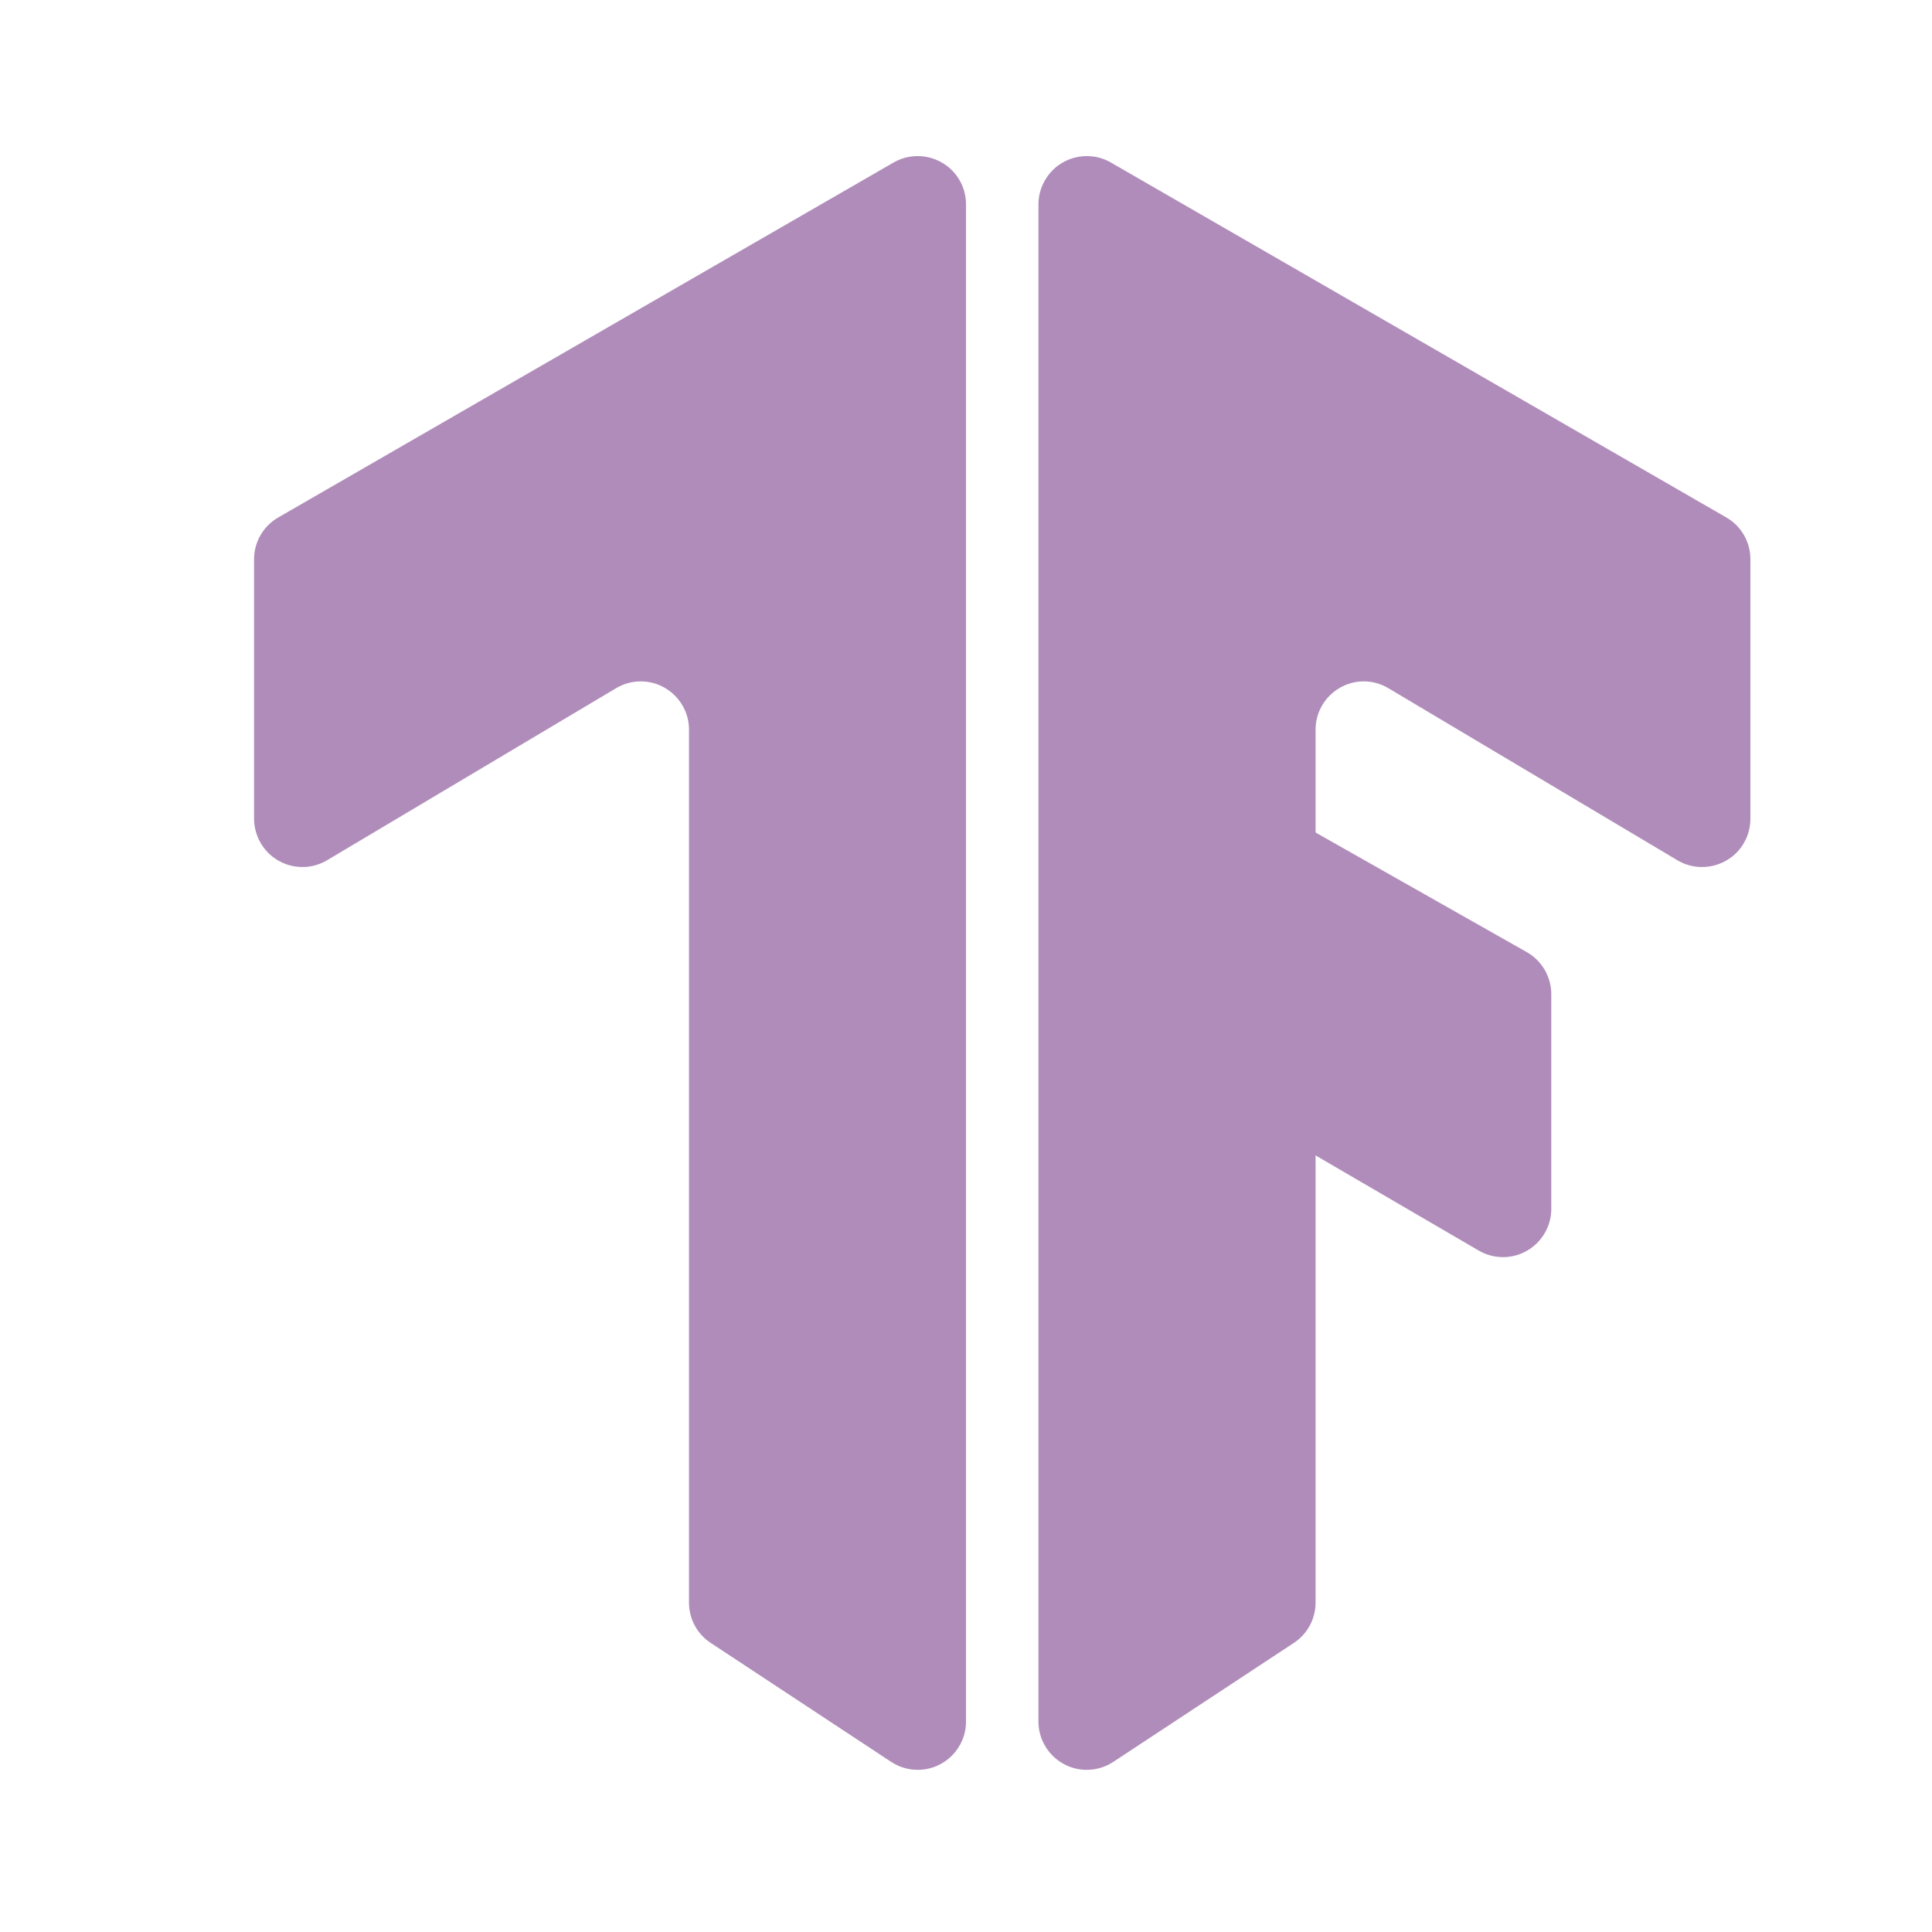
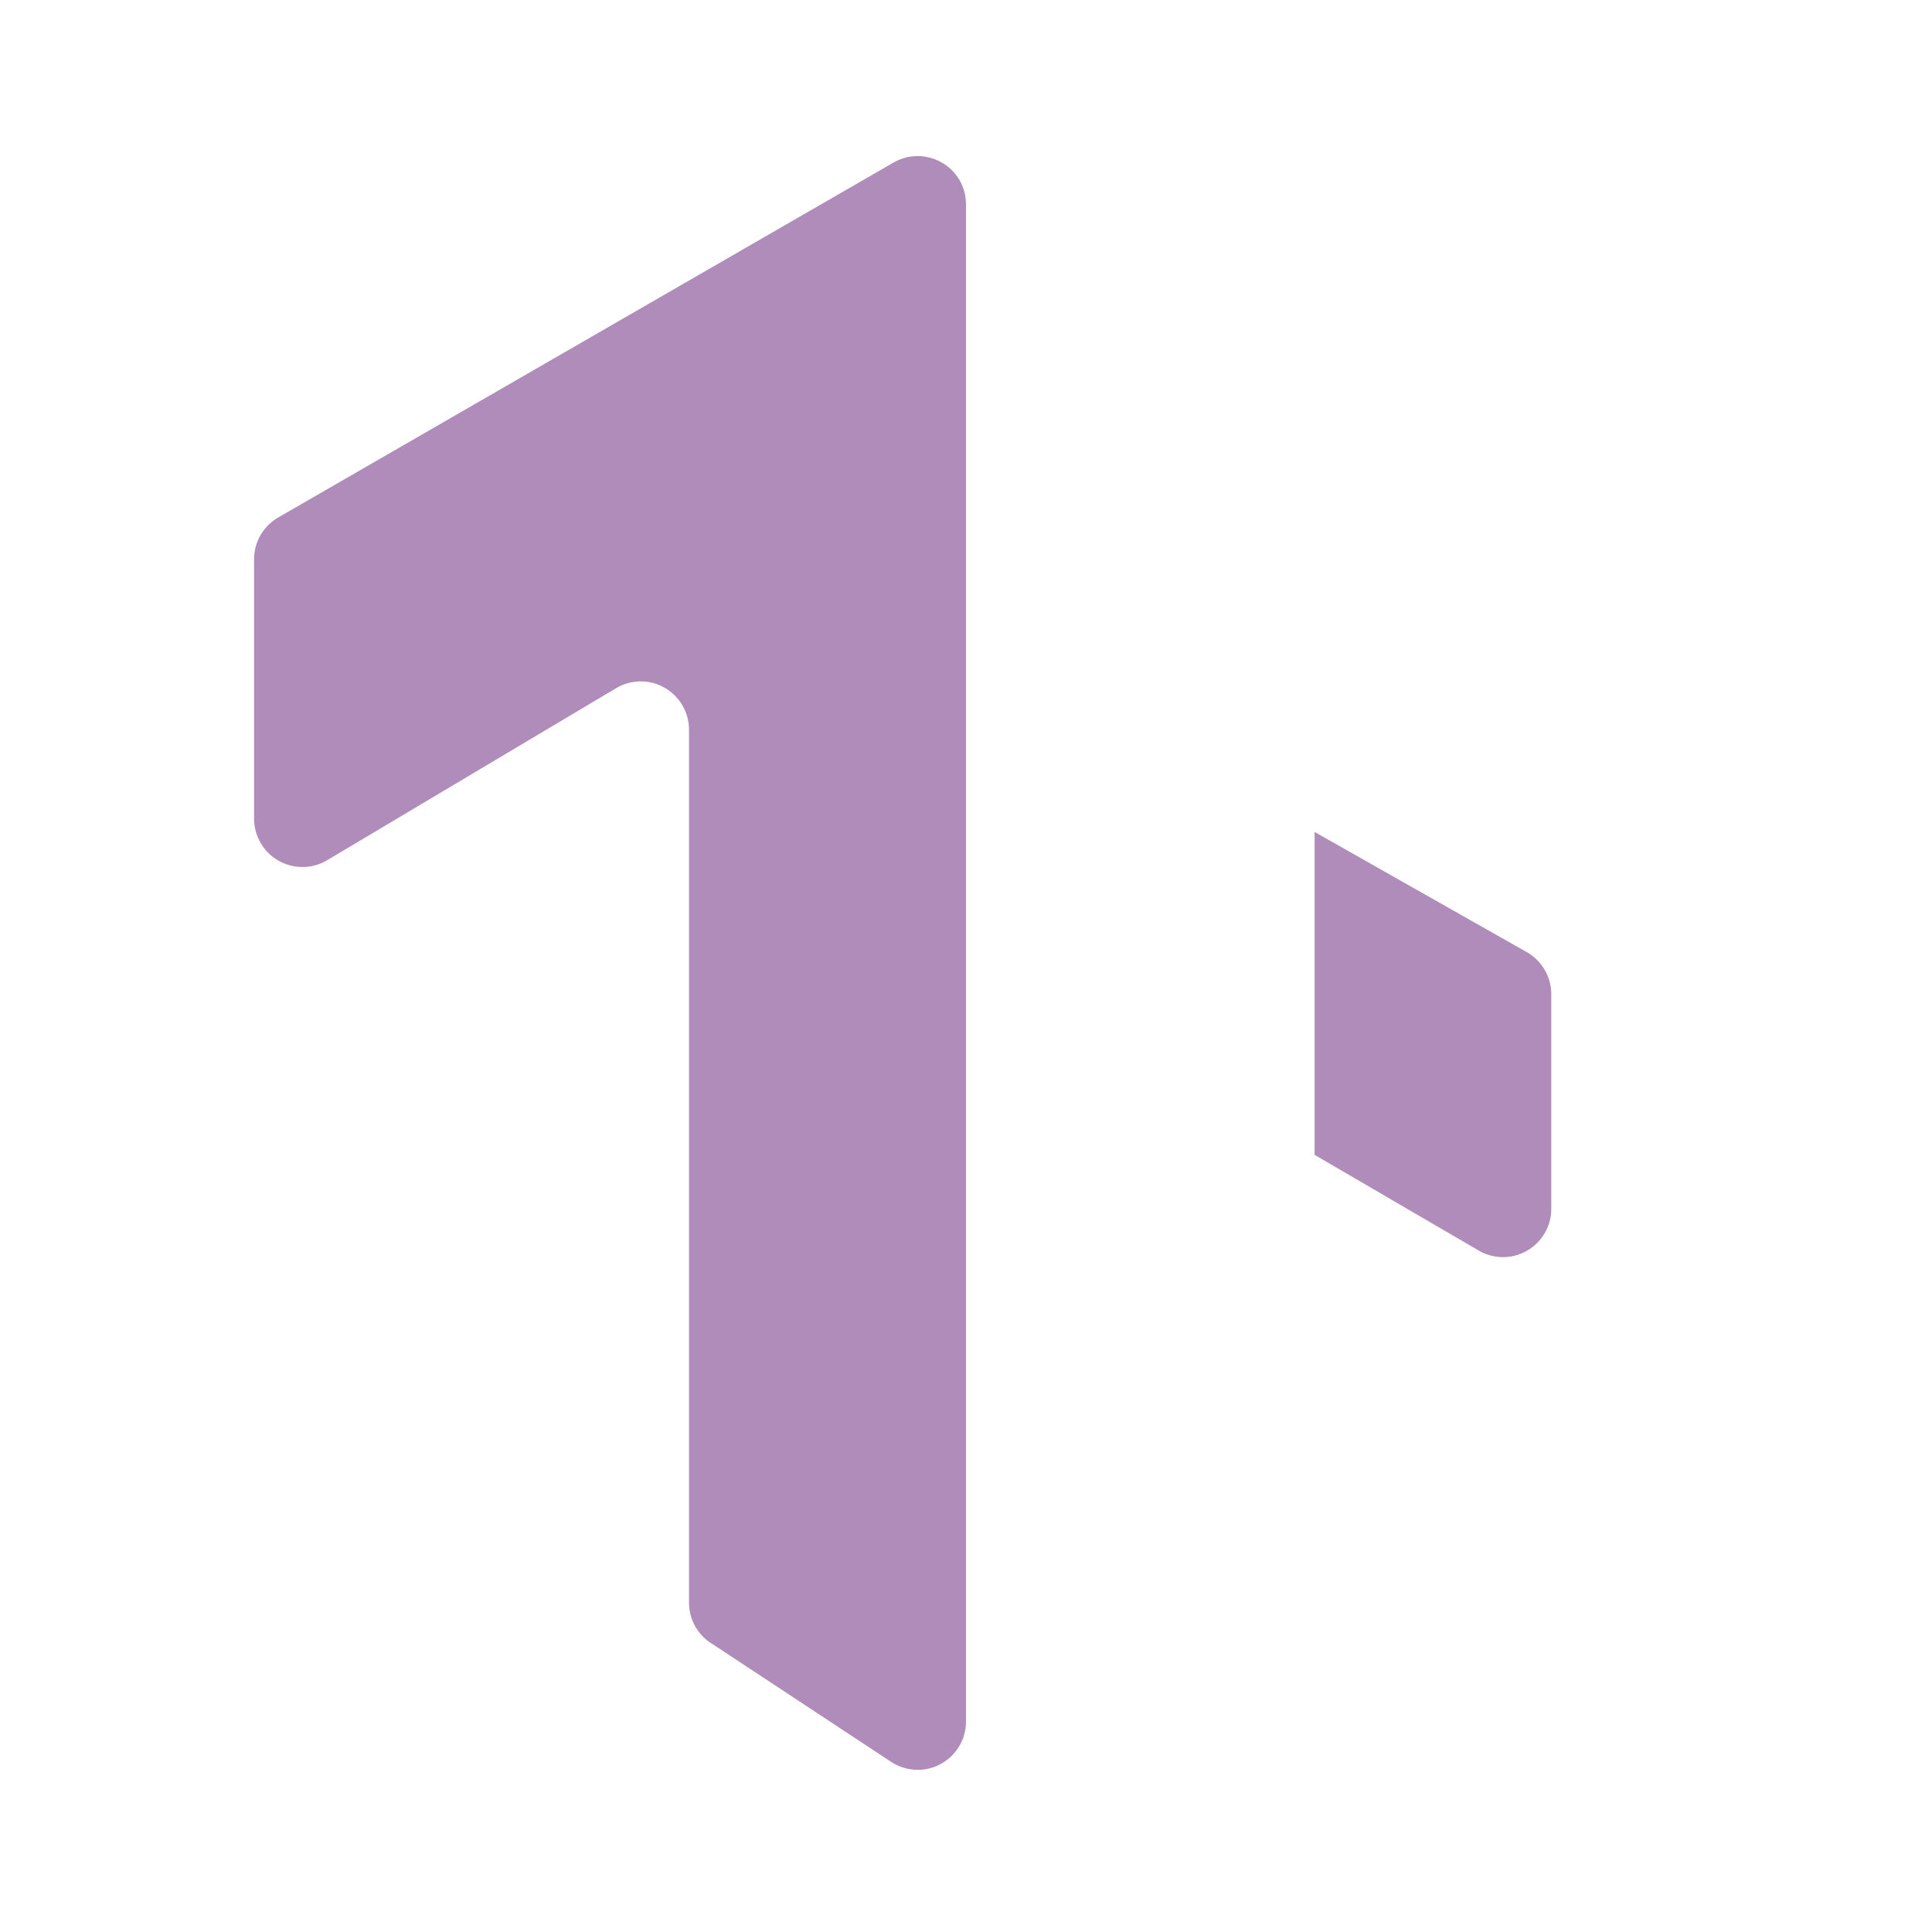
<svg xmlns="http://www.w3.org/2000/svg" width="16" height="16" viewBox="0 0 16 16">
  <g fill="#B08CBA" fill-rule="evenodd">
    <path d="M2.305,4.285 L7.4,1.346 C7.592,1.236 7.836,1.301 7.947,1.493 C7.982,1.553 8,1.622 8,1.692 L8,14.257 C8,14.478 7.821,14.657 7.6,14.657 C7.522,14.657 7.445,14.634 7.38,14.591 L5.886,13.606 C5.773,13.532 5.706,13.407 5.706,13.272 L5.706,6.043 C5.706,5.822 5.527,5.643 5.306,5.643 C5.234,5.643 5.163,5.663 5.101,5.7 L2.709,7.124 C2.519,7.237 2.274,7.175 2.161,6.985 C2.124,6.923 2.104,6.852 2.104,6.78 L2.104,4.631 C2.104,4.488 2.181,4.356 2.305,4.285 Z" />
-     <path d="M8.8,4.285 L13.896,1.346 C14.087,1.236 14.332,1.301 14.442,1.493 C14.477,1.553 14.496,1.622 14.496,1.692 L14.496,14.257 C14.496,14.478 14.317,14.657 14.096,14.657 C14.017,14.657 13.941,14.634 13.876,14.591 L12.381,13.606 C12.269,13.532 12.201,13.407 12.201,13.272 L12.201,6.043 C12.201,5.822 12.022,5.643 11.801,5.643 C11.729,5.643 11.659,5.663 11.597,5.7 L9.205,7.124 C9.015,7.237 8.769,7.175 8.656,6.985 C8.619,6.923 8.6,6.852 8.6,6.78 L8.6,4.631 C8.6,4.488 8.676,4.356 8.8,4.285 Z" transform="matrix(-1 0 0 1 23.096 0)" />
    <path d="M10.887,6.89 L12.644,7.885 C12.769,7.956 12.847,8.089 12.847,8.233 L12.847,10.011 C12.847,10.232 12.668,10.411 12.447,10.411 C12.376,10.411 12.306,10.392 12.245,10.356 L10.887,9.564 L10.887,9.564 L10.887,6.89 Z" />
  </g>
</svg>